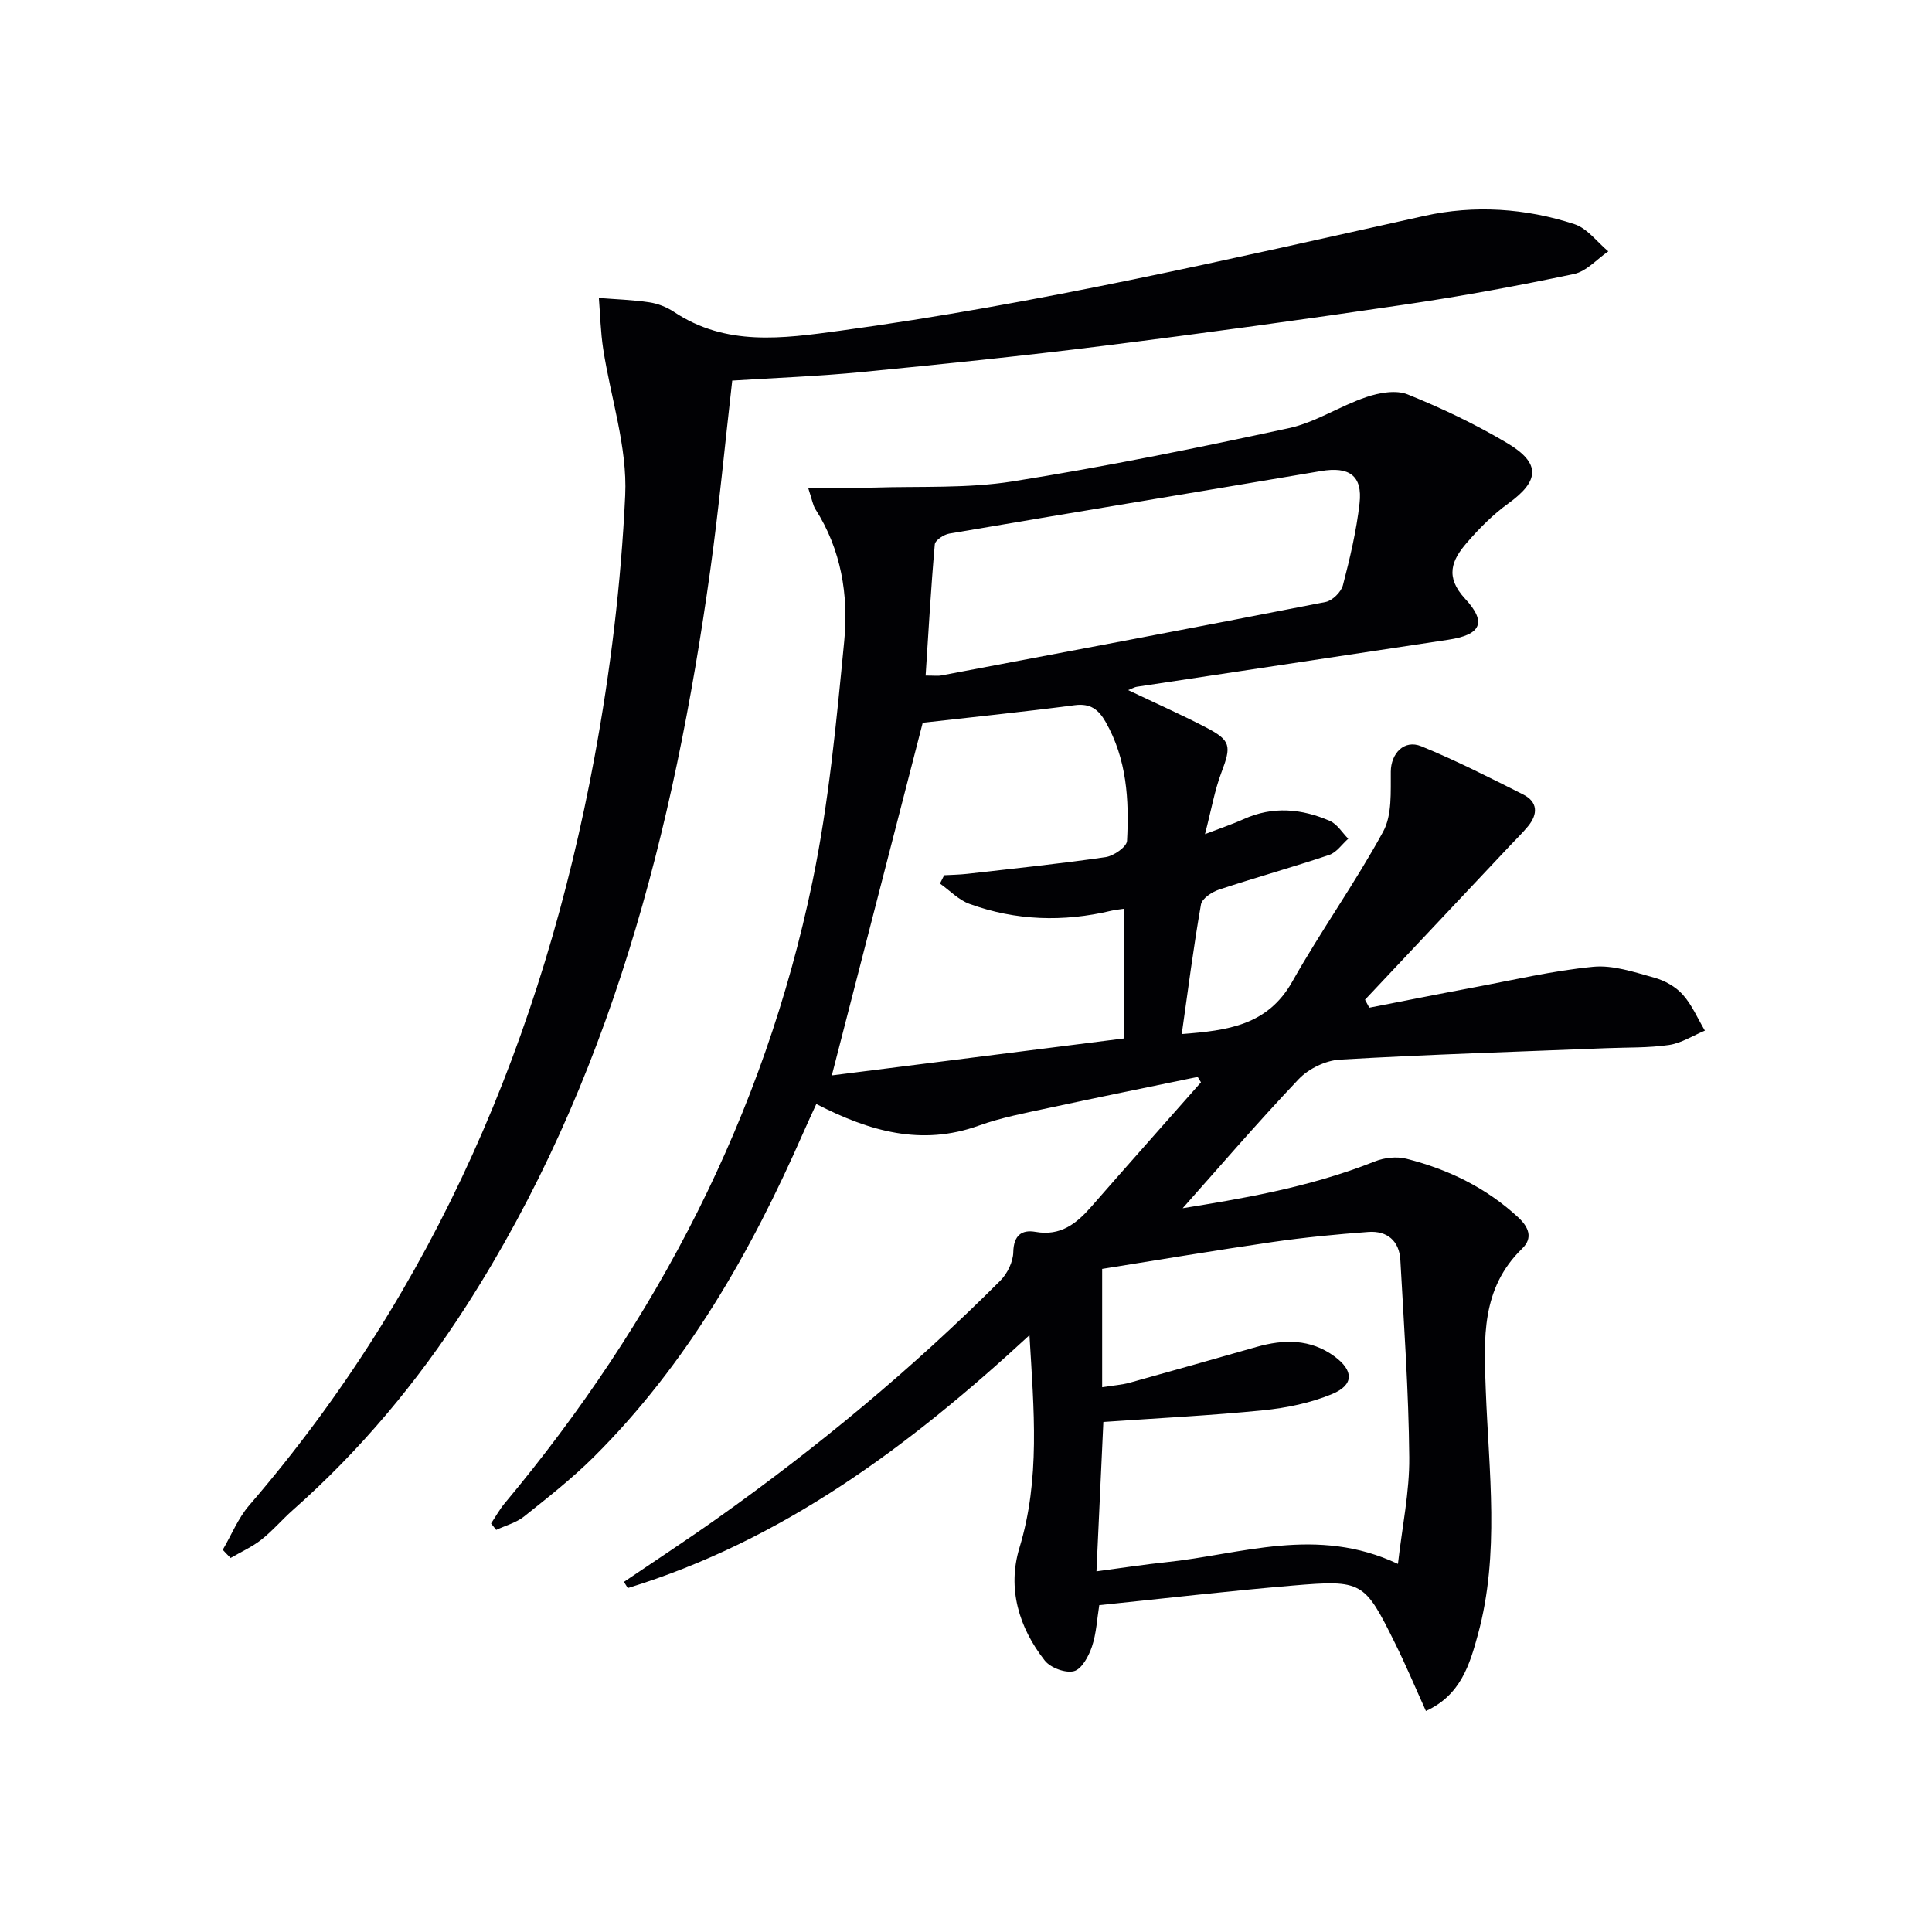
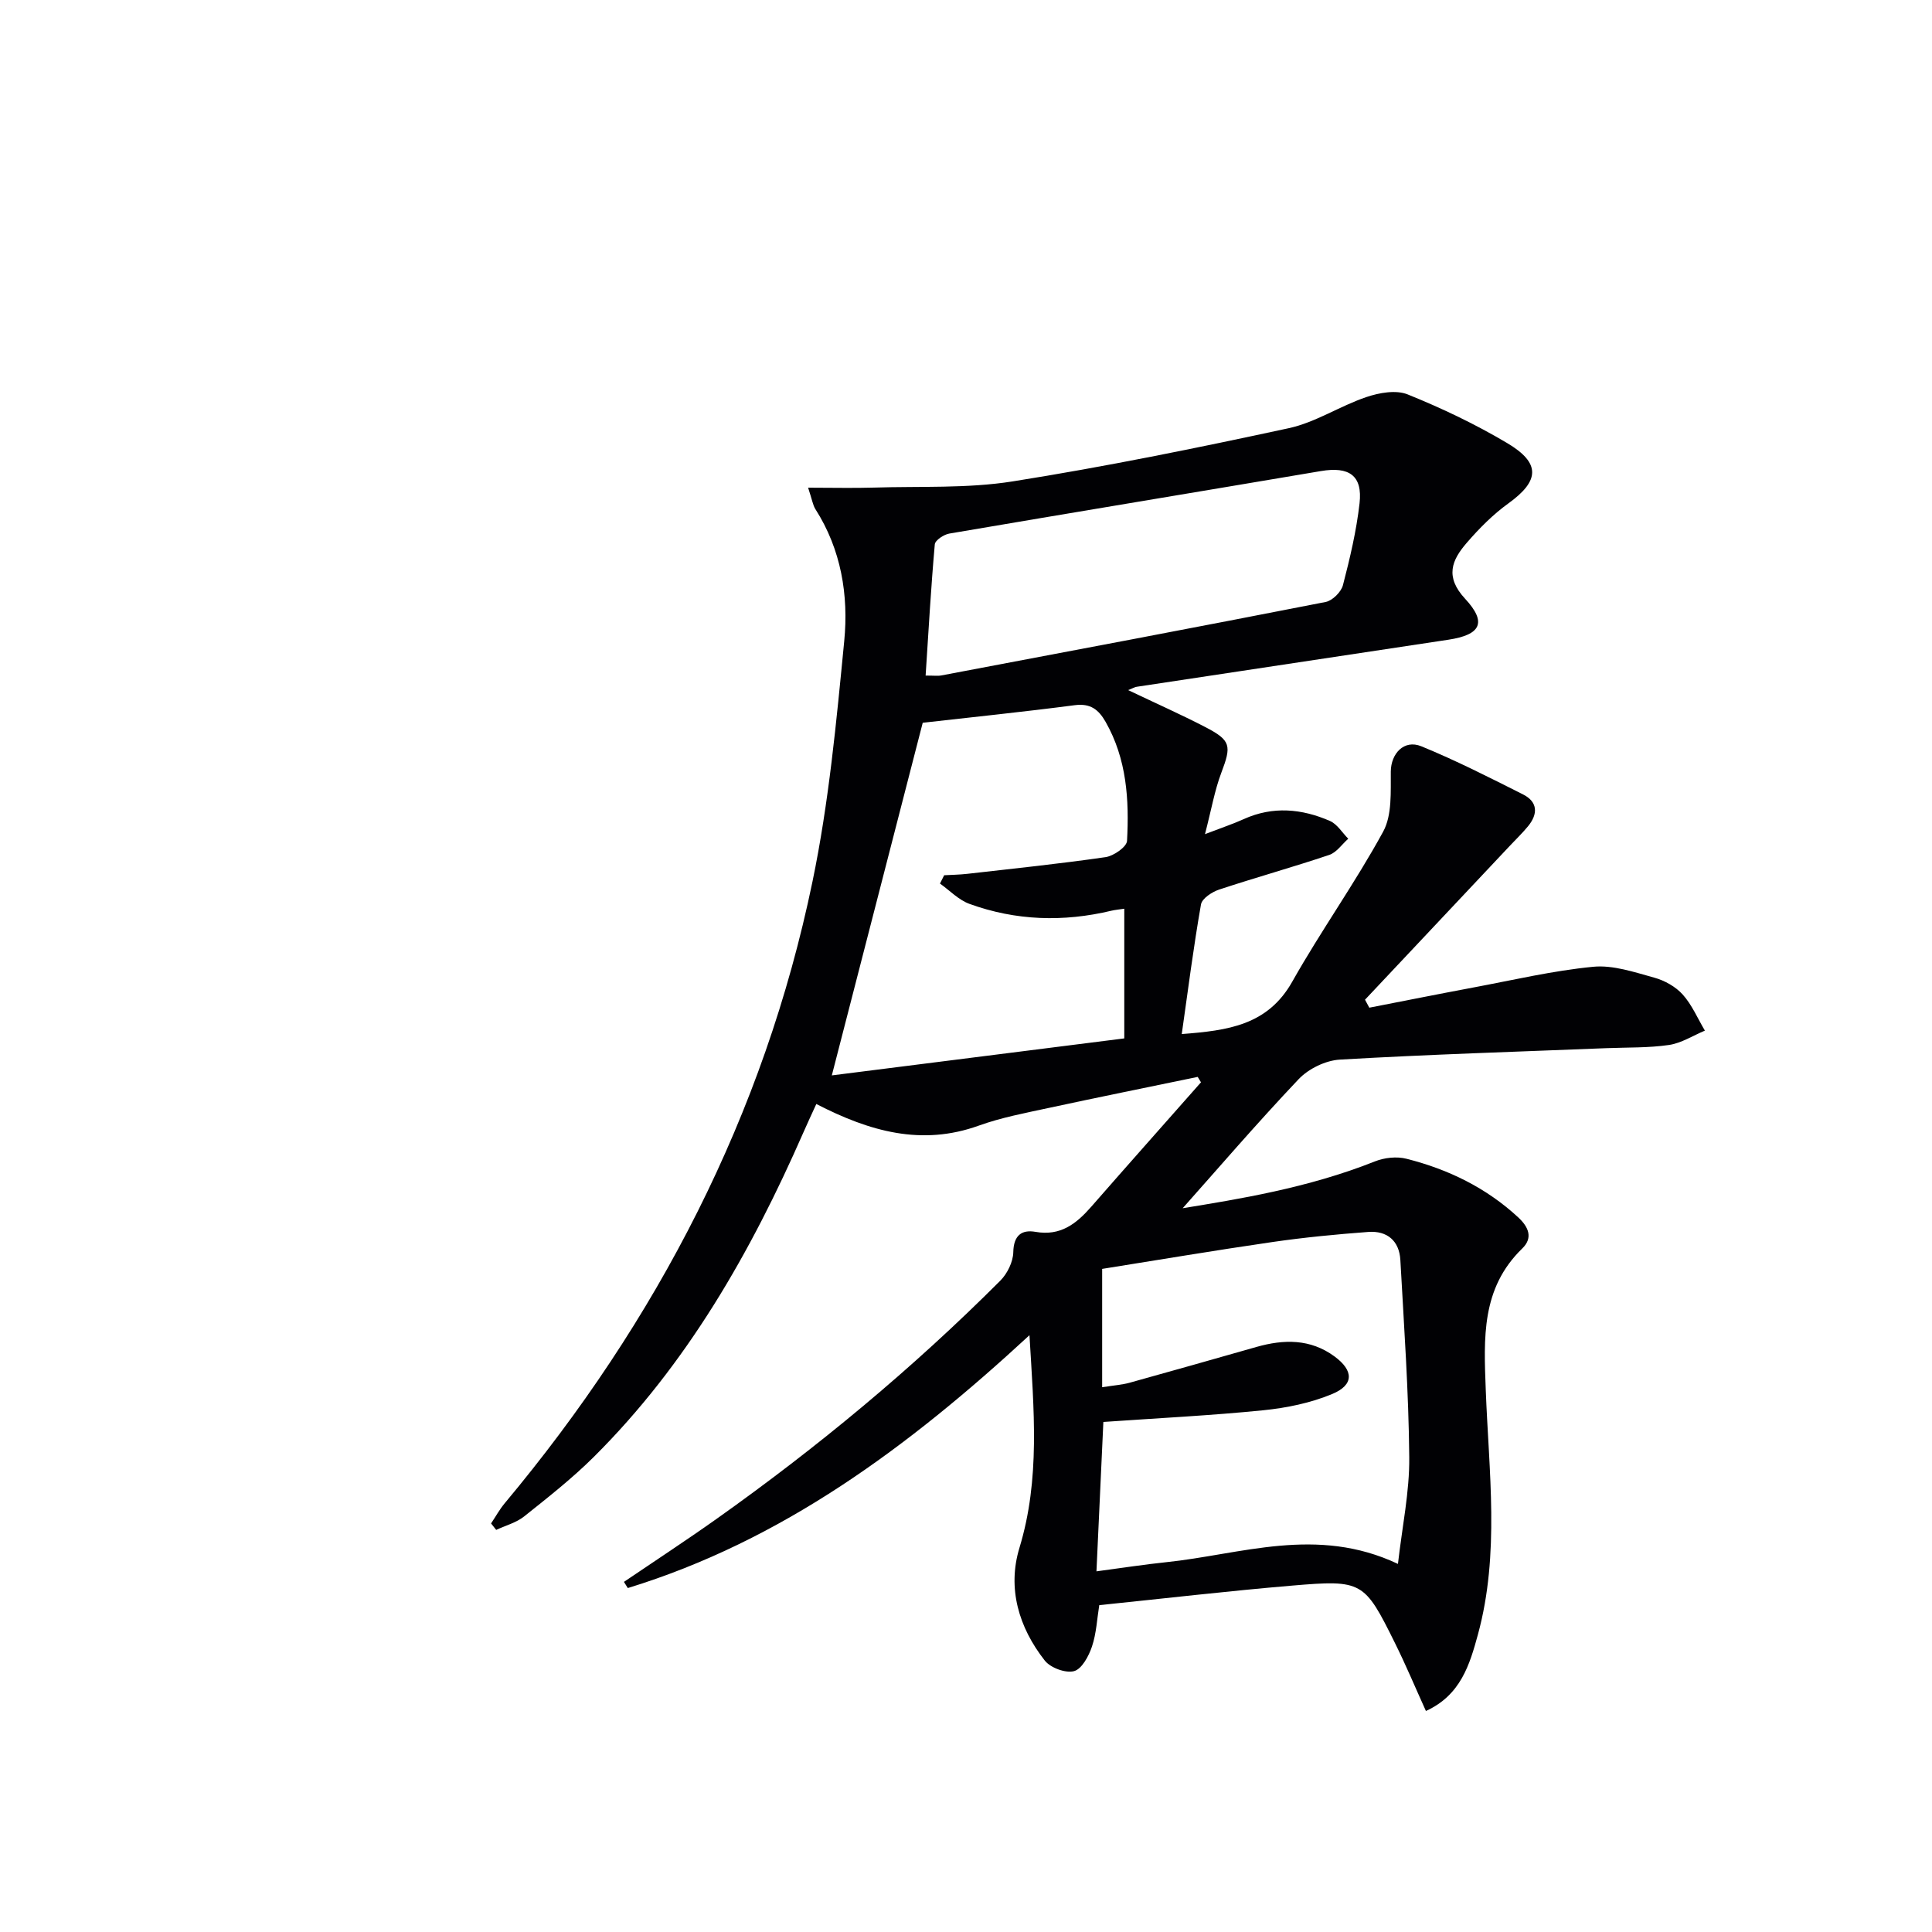
<svg xmlns="http://www.w3.org/2000/svg" enable-background="new 0 0 400 400" viewBox="0 0 400 400">
  <g fill="#010104">
    <path d="m167.31 100.97c5.19 0 9.42.11 13.65-.02 9.57-.3 19.29.21 28.69-1.28 19.17-3.04 38.21-6.92 57.18-11.02 5.55-1.2 10.6-4.6 16.06-6.44 2.65-.9 6.13-1.53 8.55-.55 7.07 2.85 14.03 6.17 20.58 10.06 7.03 4.17 6.73 7.84.29 12.49-3.19 2.3-6.05 5.18-8.63 8.17-3.1 3.58-4.58 7.02-.34 11.59 4.6 4.96 3.2 7.47-3.49 8.48-21.5 3.24-43 6.48-64.5 9.74-.41.06-.8.3-1.78.69 5.67 2.7 10.91 5.03 15.99 7.66 5.34 2.77 5.42 3.86 3.29 9.48-1.37 3.62-2.03 7.52-3.37 12.68 3.6-1.38 5.86-2.13 8.02-3.11 6.03-2.73 12.02-2.16 17.85.38 1.51.66 2.54 2.42 3.79 3.68-1.3 1.15-2.42 2.84-3.93 3.35-7.54 2.54-15.22 4.67-22.78 7.17-1.49.49-3.57 1.85-3.78 3.09-1.54 8.76-2.67 17.6-3.98 26.83 9.52-.73 17.78-1.8 22.88-10.85 5.94-10.54 13.03-20.44 18.82-31.06 1.87-3.43 1.54-8.25 1.58-12.44.03-3.69 2.72-6.7 6.32-5.23 7.17 2.93 14.11 6.47 21.05 9.96 3.08 1.55 3.13 4.05 1.05 6.59-1.16 1.41-2.48 2.68-3.73 4.01-10.01 10.64-20.02 21.28-30.03 31.91.3.55.59 1.1.89 1.65 7.14-1.39 14.28-2.82 21.44-4.16 8.29-1.55 16.55-3.5 24.91-4.31 4.11-.4 8.5 1.11 12.64 2.25 2.15.59 4.43 1.86 5.9 3.5 1.92 2.14 3.09 4.95 4.59 7.47-2.47 1.03-4.86 2.59-7.43 2.97-4.25.62-8.61.49-12.92.66-18.41.74-36.83 1.3-55.22 2.37-2.96.17-6.5 1.89-8.55 4.06-8.79 9.28-17.12 18.99-24 26.71 11.31-1.85 25.9-4.15 39.79-9.69 1.97-.79 4.53-1.07 6.55-.55 8.64 2.18 16.51 6 23.14 12.14 2.14 1.99 3.1 4.23.82 6.44-8.52 8.27-7.95 18.55-7.55 29.26.63 16.89 2.94 33.93-1.62 50.65-1.7 6.23-3.57 12.57-10.77 15.84-2.17-4.79-4.14-9.5-6.41-14.07-6.33-12.78-6.74-13.12-21.26-11.89-13.24 1.12-26.44 2.66-39.96 4.05-.46 2.82-.59 5.83-1.51 8.57-.66 1.97-2.1 4.66-3.71 5.09-1.76.47-4.89-.69-6.07-2.2-5.37-6.84-7.78-14.94-5.24-23.31 4.33-14.24 3-28.46 2.08-44.04-25.15 23.24-51.29 42.56-83.16 52.35-.27-.43-.53-.86-.8-1.28 6.37-4.32 12.81-8.53 19.09-12.98 20.96-14.86 40.68-31.21 58.84-49.39 1.45-1.46 2.64-3.89 2.68-5.89.07-3.48 1.74-4.71 4.59-4.21 5.19.92 8.47-1.68 11.56-5.21 7.53-8.62 15.14-17.17 22.71-25.75-.23-.37-.45-.75-.68-1.12-10.29 2.14-20.59 4.21-30.86 6.43-4.86 1.05-9.81 1.98-14.47 3.66-11.79 4.25-22.56 1.23-33.63-4.48-1.01 2.21-1.89 4.09-2.72 5.99-10.84 24.7-24.05 47.89-43.36 67.09-4.47 4.44-9.47 8.37-14.41 12.31-1.63 1.3-3.85 1.88-5.79 2.79-.35-.45-.71-.89-1.06-1.34.94-1.39 1.75-2.89 2.82-4.17 31.58-37.8 53.71-80.39 63.73-128.74 3.39-16.35 4.95-33.13 6.57-49.79.92-9.49-.63-18.93-5.97-27.3-.53-.84-.66-1.88-1.51-4.44zm59.7 224.36c5.21-.69 9.75-1.41 14.31-1.88 15.65-1.61 31.27-7.61 48.11.34.88-7.74 2.41-14.91 2.34-22.08-.12-13.61-1.09-27.22-1.84-40.83-.22-3.98-2.74-6.11-6.64-5.82-6.61.49-13.23 1.13-19.79 2.08-12.05 1.75-24.06 3.78-35.31 5.57v24.5c2.47-.39 4.1-.5 5.65-.92 8.78-2.43 17.54-4.93 26.3-7.42 5.66-1.61 11.17-1.7 16.15 1.96 3.99 2.93 4.07 5.89-.46 7.78-4.46 1.86-9.43 2.88-14.27 3.37-10.83 1.09-21.71 1.62-33.12 2.42-.44 9.38-.92 19.75-1.43 30.93zm-54.79-102.68c20.46-2.59 40.46-5.12 60.55-7.66 0-9.45 0-18.05 0-26.85-1.06.16-1.87.23-2.65.41-9.95 2.38-19.81 2.08-29.43-1.42-2.24-.82-4.06-2.77-6.08-4.2.29-.57.58-1.15.87-1.72 1.59-.09 3.19-.11 4.77-.29 9.56-1.09 19.13-2.08 28.65-3.46 1.67-.24 4.37-2.12 4.44-3.36.46-8.5-.05-16.95-4.44-24.65-1.45-2.54-3.13-3.87-6.37-3.45-10.64 1.39-21.31 2.48-31.49 3.64-6.13 23.77-12.28 47.65-18.82 73.01zm19.42-82.78c1.9 0 2.58.11 3.22-.02 26.55-5.02 53.1-10.02 79.61-15.22 1.4-.28 3.2-2.06 3.57-3.47 1.45-5.57 2.79-11.24 3.44-16.95.65-5.76-2.15-7.67-8-6.68-25.64 4.34-51.3 8.57-76.93 12.94-1.14.19-2.93 1.38-3.01 2.23-.79 8.89-1.29 17.8-1.9 27.17z" />
-     <path d="m46.12 320.87c1.81-3.09 3.18-6.55 5.48-9.21 38.6-44.79 60.81-97.22 71.47-154.79 3.32-17.9 5.52-36.14 6.37-54.31.47-10.02-3.01-20.21-4.56-30.35-.53-3.47-.61-7.01-.89-10.52 3.48.28 6.99.38 10.44.9 1.76.26 3.6.98 5.09 1.97 10.79 7.2 22.52 5.53 34.29 3.93 40.84-5.55 80.93-14.88 121.12-23.8 10.27-2.28 20.92-1.6 31.04 1.72 2.67.87 4.69 3.7 7.01 5.63-2.36 1.62-4.53 4.15-7.12 4.69-11.51 2.43-23.11 4.57-34.75 6.29-20.85 3.08-41.74 5.96-62.65 8.58-16.65 2.09-33.35 3.8-50.05 5.43-8.9.87-17.86 1.2-26.81 1.77-1.52 13.27-2.74 26.32-4.55 39.28-7.52 53.91-20.74 105.97-50.61 152.46-10.04 15.62-21.86 29.77-35.8 42.09-2.24 1.98-4.2 4.31-6.54 6.15-1.92 1.51-4.23 2.54-6.36 3.78-.55-.55-1.08-1.12-1.62-1.69z" />
  </g>
</svg>